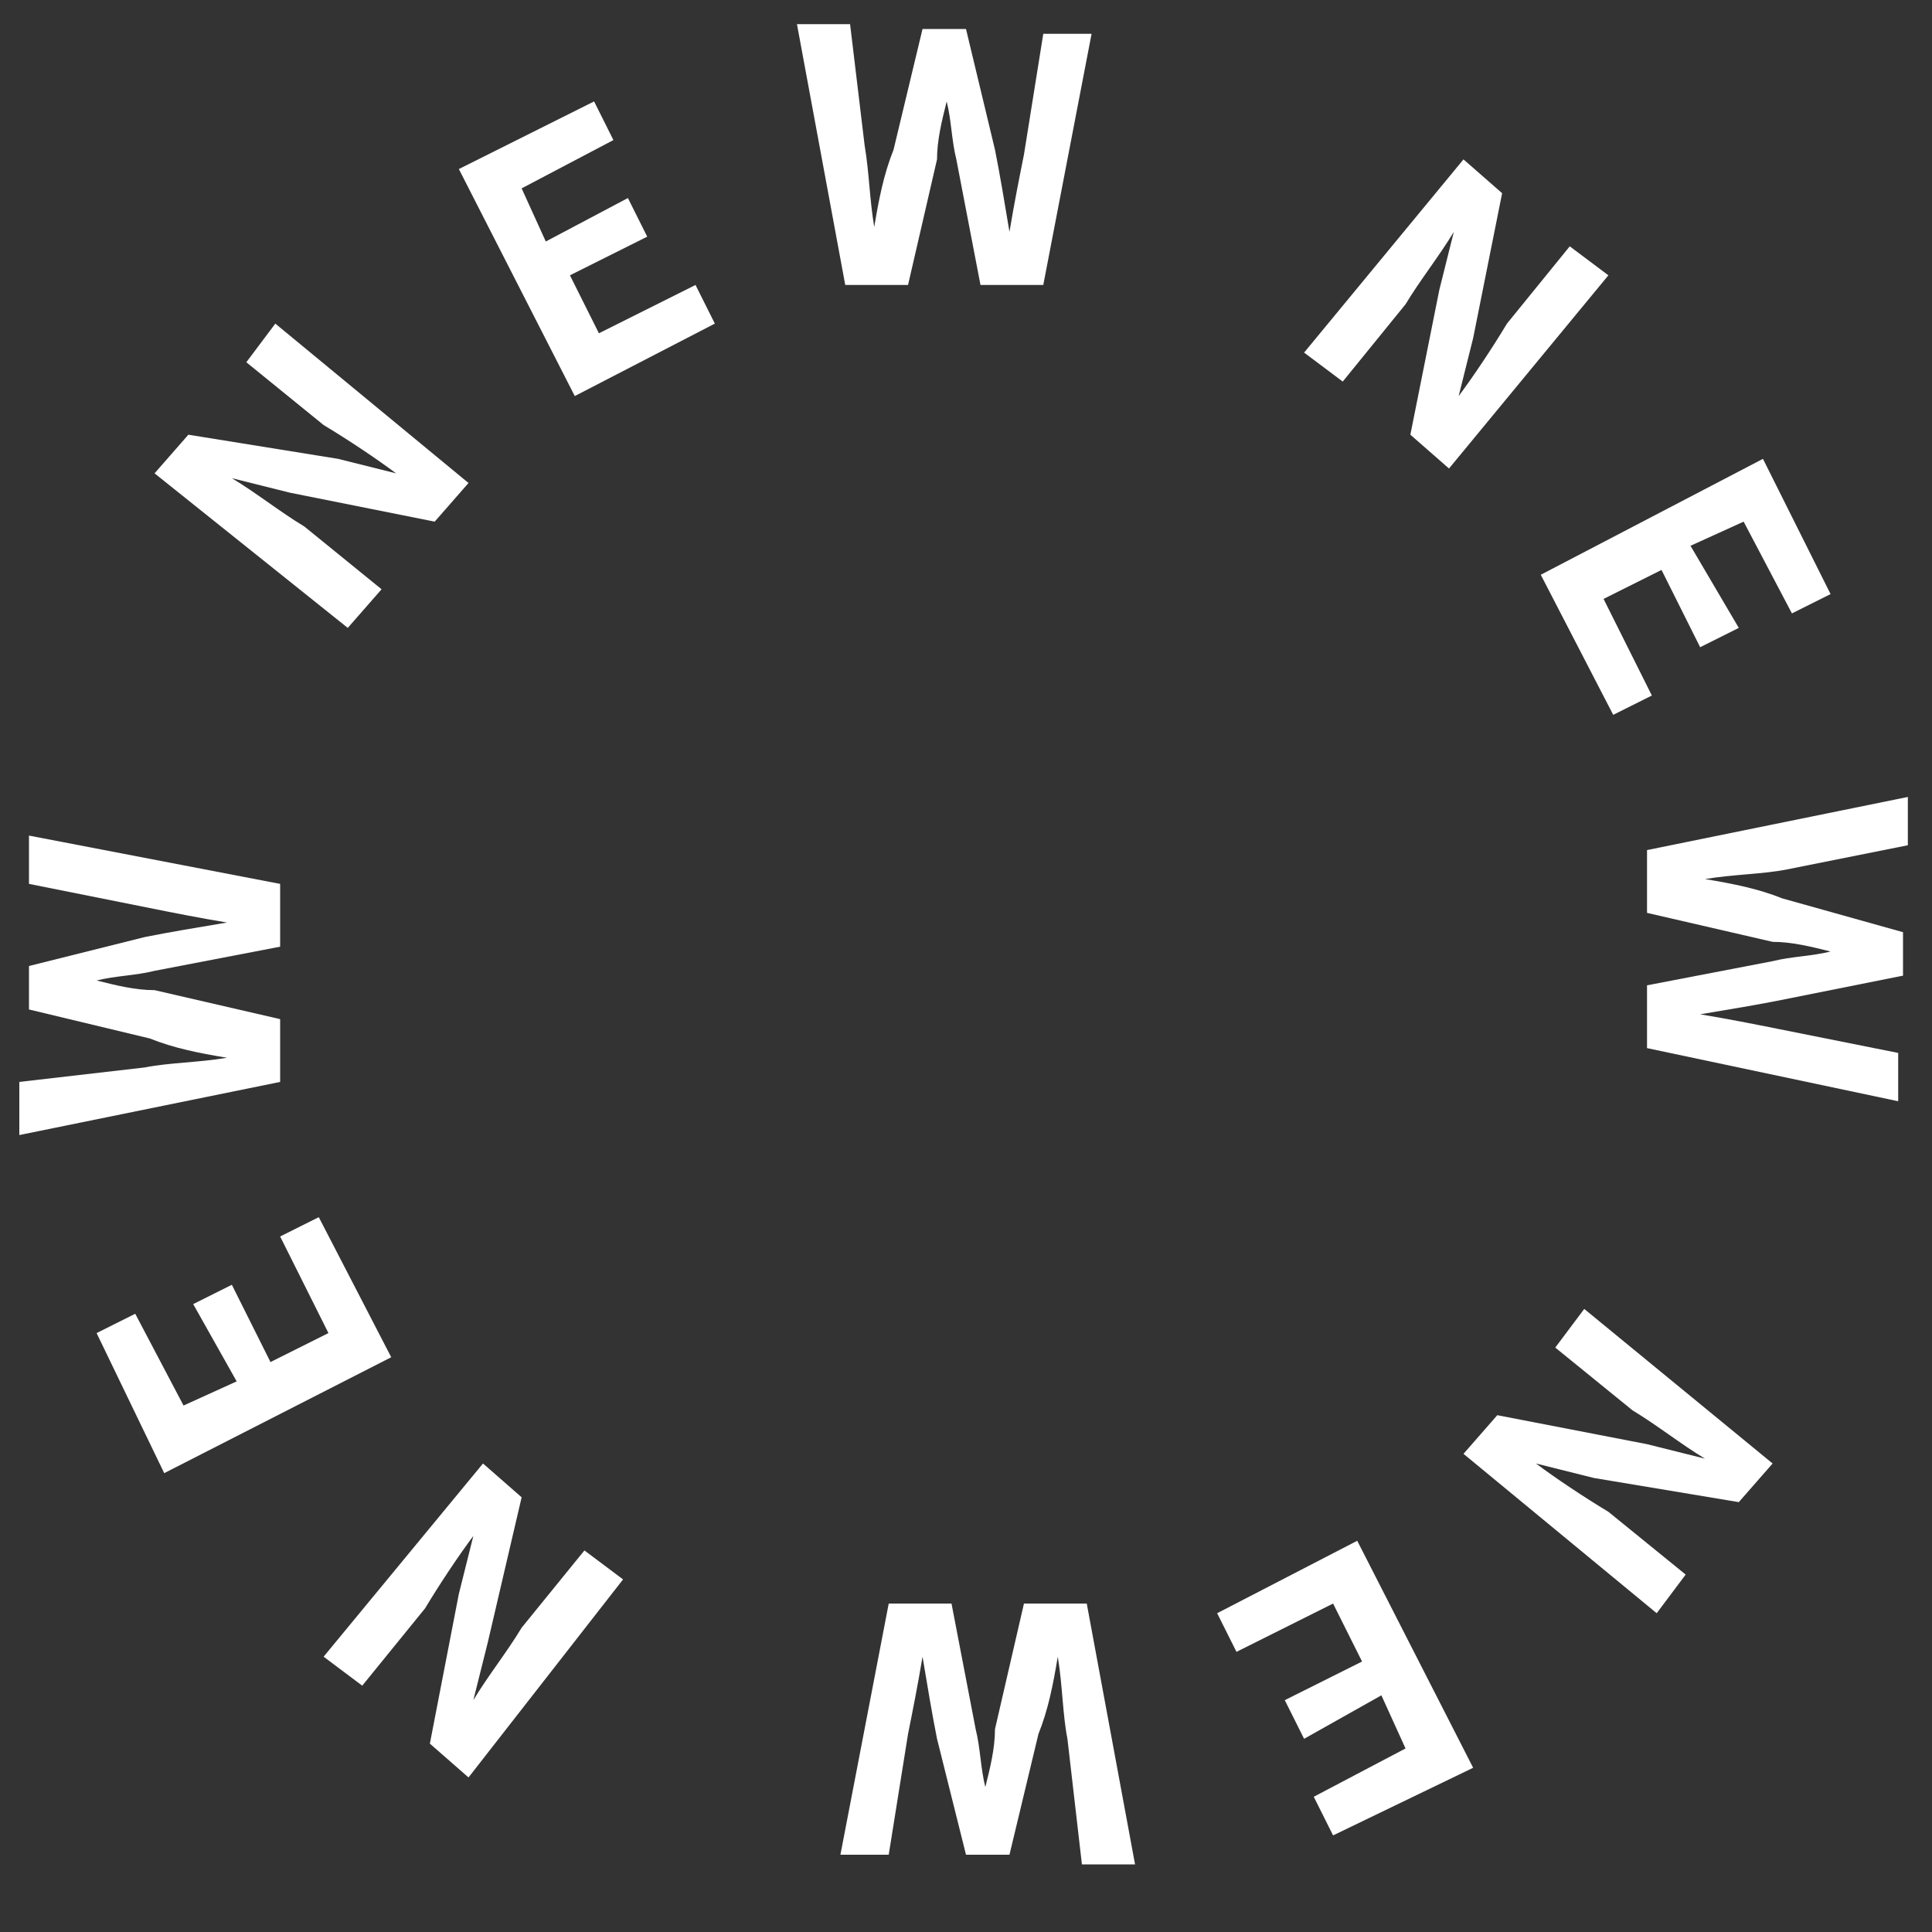
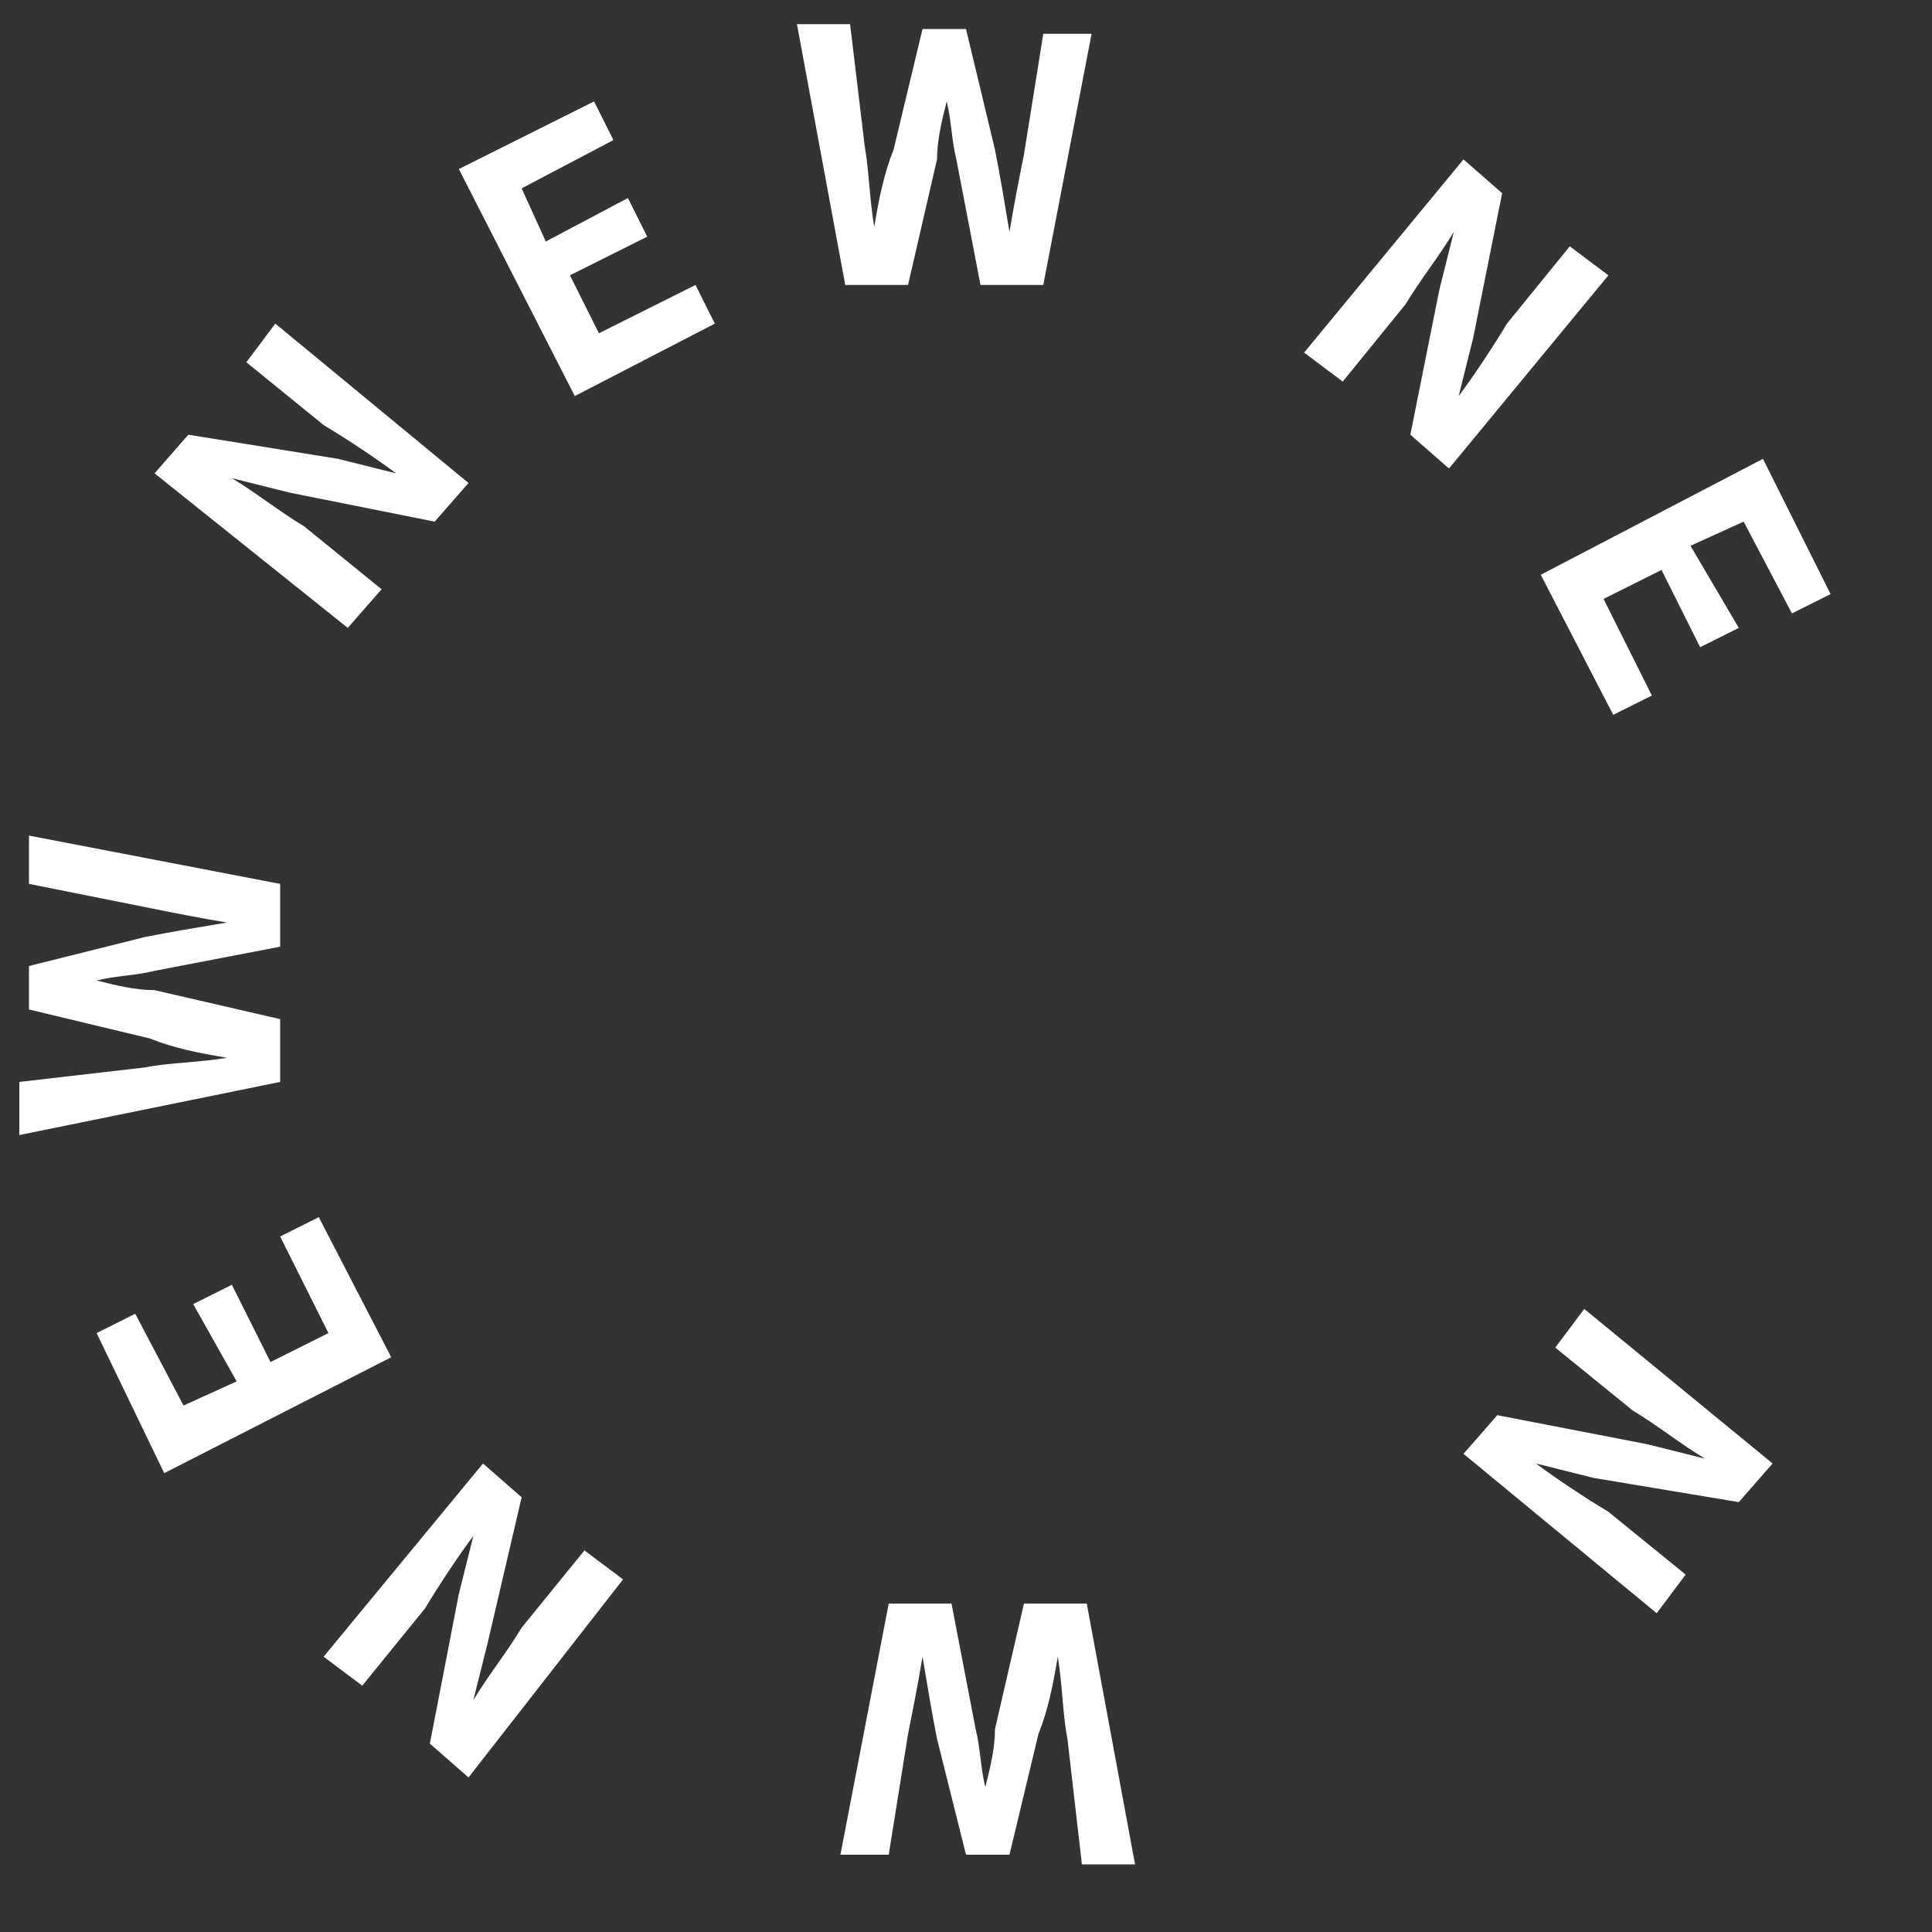
<svg xmlns="http://www.w3.org/2000/svg" version="1.1" id="グループ_6568" x="0px" y="0px" viewBox="0 0 40 40" style="enable-background:new 0 0 40 40;" xml:space="preserve">
  <rect x="0" y="0" width="40" height="40" fill="#333333" stroke="none" />
  <style type="text/css">
	.st0{fill:none;}
	.st1{enable-background:new    ;}
	.st2{fill:#FFFFFF;}
</style>
-   <rect class="st0" width="40" height="40" />
  <g class="st1">
    <path class="st2" d="M3.2,9.8L3.9,9L7,9.5l1.2,0.3l0,0c-0.4-0.3-1-0.7-1.5-1L5.1,7.5l0.6-0.8l4,3.3l-0.7,0.8L6,10.2L4.8,9.9l0,0   c0.5,0.3,1,0.7,1.5,1l1.6,1.3L7.2,13L3.2,9.8z" />
  </g>
  <g class="st1">
    <path class="st2" d="M9.5,3.5l2.8-1.4l0.4,0.8l-1.9,1l0.5,1.1L13,4.1l0.4,0.8l-1.6,0.8l0.6,1.2l2-1l0.4,0.8l-2.9,1.5L9.5,3.5z" />
  </g>
  <g class="st1">
    <path class="st2" d="M16.5,0.5l1.1,0L17.9,3C18,3.6,18,4.1,18.1,4.7l0,0c0.1-0.6,0.2-1.1,0.4-1.6l0.6-2.5l0.9,0l0.6,2.5   c0.1,0.5,0.2,1.1,0.3,1.7l0,0c0.1-0.6,0.2-1.1,0.3-1.6l0.4-2.5l1,0l-1,5.2l-1.3,0l-0.5-2.6c-0.1-0.4-0.1-0.8-0.2-1.2l0,0   c-0.1,0.4-0.2,0.8-0.2,1.2l-0.6,2.6l-1.3,0L16.5,0.5z" />
  </g>
  <g class="st1">
    <path class="st2" d="M30.3,3.3l0.8,0.7L30.5,7l-0.3,1.2l0,0c0.3-0.4,0.7-1,1-1.5l1.3-1.6l0.8,0.6l-3.3,4l-0.8-0.7L29.8,6l0.3-1.2   l0,0c-0.3,0.5-0.7,1-1,1.5l-1.3,1.6L27,7.3L30.3,3.3z" />
  </g>
  <g class="st1">
    <path class="st2" d="M36.5,9.5l1.4,2.8l-0.8,0.4l-1-1.9l-1.1,0.5L36,13l-0.8,0.4l-0.8-1.6l-1.2,0.6l1,2l-0.8,0.4l-1.5-2.9L36.5,9.5   z" />
  </g>
  <g class="st1">
-     <path class="st2" d="M39.5,16.5l0,1L37,18c-0.5,0.1-1.1,0.1-1.7,0.2v0c0.6,0.1,1.1,0.2,1.6,0.4l2.5,0.7l0,0.9l-2.5,0.5   c-0.5,0.1-1.1,0.2-1.7,0.3v0c0.6,0.1,1.1,0.2,1.6,0.3l2.5,0.5l0,1l-5.2-1.1l0-1.3l2.6-0.5c0.4-0.1,0.8-0.1,1.2-0.2l0,0   c-0.4-0.1-0.8-0.2-1.2-0.2l-2.6-0.6l0-1.3L39.5,16.5z" />
-   </g>
+     </g>
  <g class="st1">
    <path class="st2" d="M36.7,30.3l-0.7,0.8L33,30.6l-1.2-0.3l0,0c0.4,0.3,1,0.7,1.5,1l1.6,1.3l-0.6,0.8l-4-3.3l0.7-0.8l3.1,0.6   l1.2,0.3l0,0c-0.5-0.3-1-0.7-1.5-1l-1.6-1.3l0.6-0.8L36.7,30.3z" />
  </g>
  <g class="st1">
-     <path class="st2" d="M30.5,36.6L27.6,38l-0.4-0.8l1.9-1l-0.5-1.1L27,36l-0.4-0.8l1.6-0.8l-0.6-1.2l-2,1l-0.4-0.8l2.9-1.5L30.5,36.6   z" />
-   </g>
+     </g>
  <g class="st1">
    <path class="st2" d="M23.5,38.6l-1.1,0L22.1,36c-0.1-0.5-0.1-1.1-0.2-1.7l0,0c-0.1,0.6-0.2,1.1-0.4,1.6l-0.6,2.5l-0.9,0L19.4,36   c-0.1-0.5-0.2-1.1-0.3-1.7h0c-0.1,0.6-0.2,1.1-0.3,1.6l-0.4,2.5l-1,0l1-5.2l1.3,0l0.5,2.6c0.1,0.4,0.1,0.8,0.2,1.2h0   c0.1-0.4,0.2-0.8,0.2-1.2l0.6-2.6l1.3,0L23.5,38.6z" />
  </g>
  <g class="st1">
    <path class="st2" d="M9.7,36.8l-0.8-0.7L9.5,33l0.3-1.2l0,0c-0.3,0.4-0.7,1-1,1.5l-1.3,1.6l-0.8-0.6l3.3-4l0.8,0.7L10.1,34   l-0.3,1.2l0,0c0.3-0.5,0.7-1,1-1.5l1.3-1.6l0.8,0.6L9.7,36.8z" />
  </g>
  <g class="st1">
    <path class="st2" d="M3.4,30.5L2,27.6l0.8-0.4l1,1.9l1.1-0.5L4,27l0.8-0.4l0.8,1.6l1.2-0.6l-1-2l0.8-0.4l1.5,2.9L3.4,30.5z" />
  </g>
  <g class="st1">
    <path class="st2" d="M0.4,23.5l0-1.1L3,22.1c0.5-0.1,1.1-0.1,1.7-0.2l0,0c-0.6-0.1-1.1-0.2-1.6-0.4l-2.5-0.6l0-0.9L3,19.4   c0.5-0.1,1.1-0.2,1.7-0.3l0,0c-0.6-0.1-1.1-0.2-1.6-0.3l-2.5-0.5l0-1l5.2,1l0,1.3l-2.6,0.5c-0.4,0.1-0.8,0.1-1.2,0.2l0,0   c0.4,0.1,0.8,0.2,1.2,0.2l2.6,0.6l0,1.3L0.4,23.5z" />
  </g>
</svg>